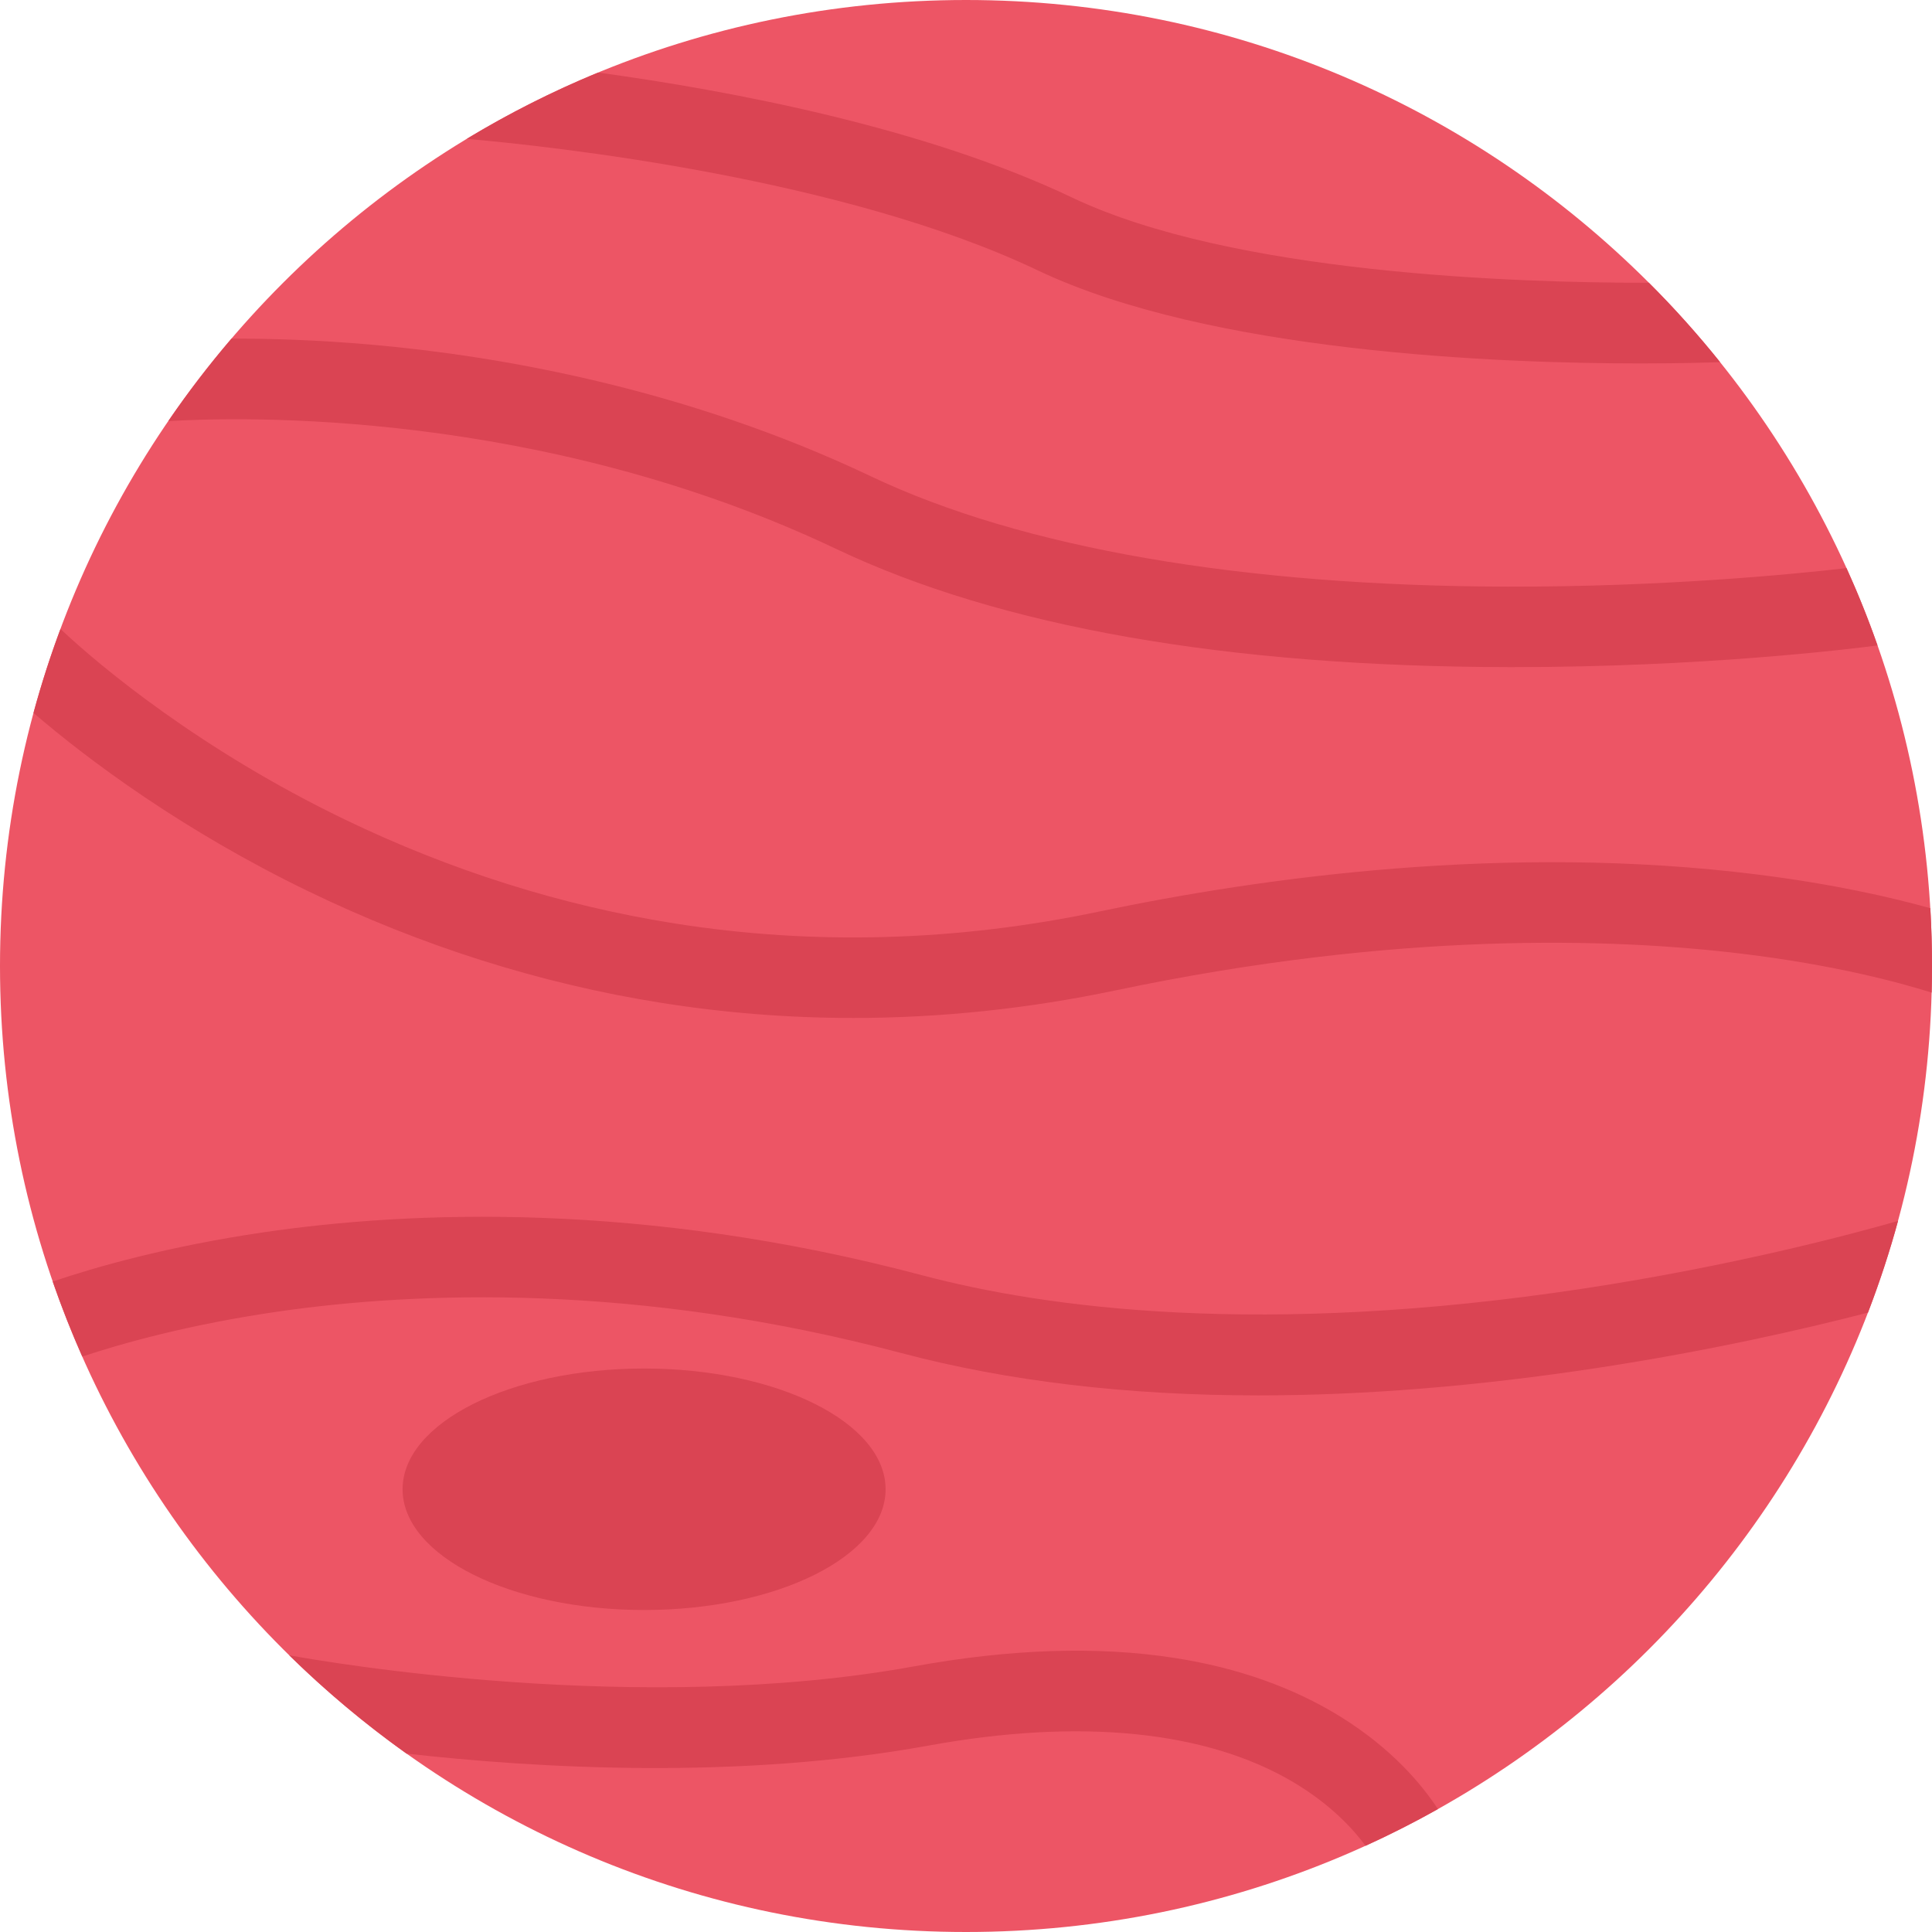
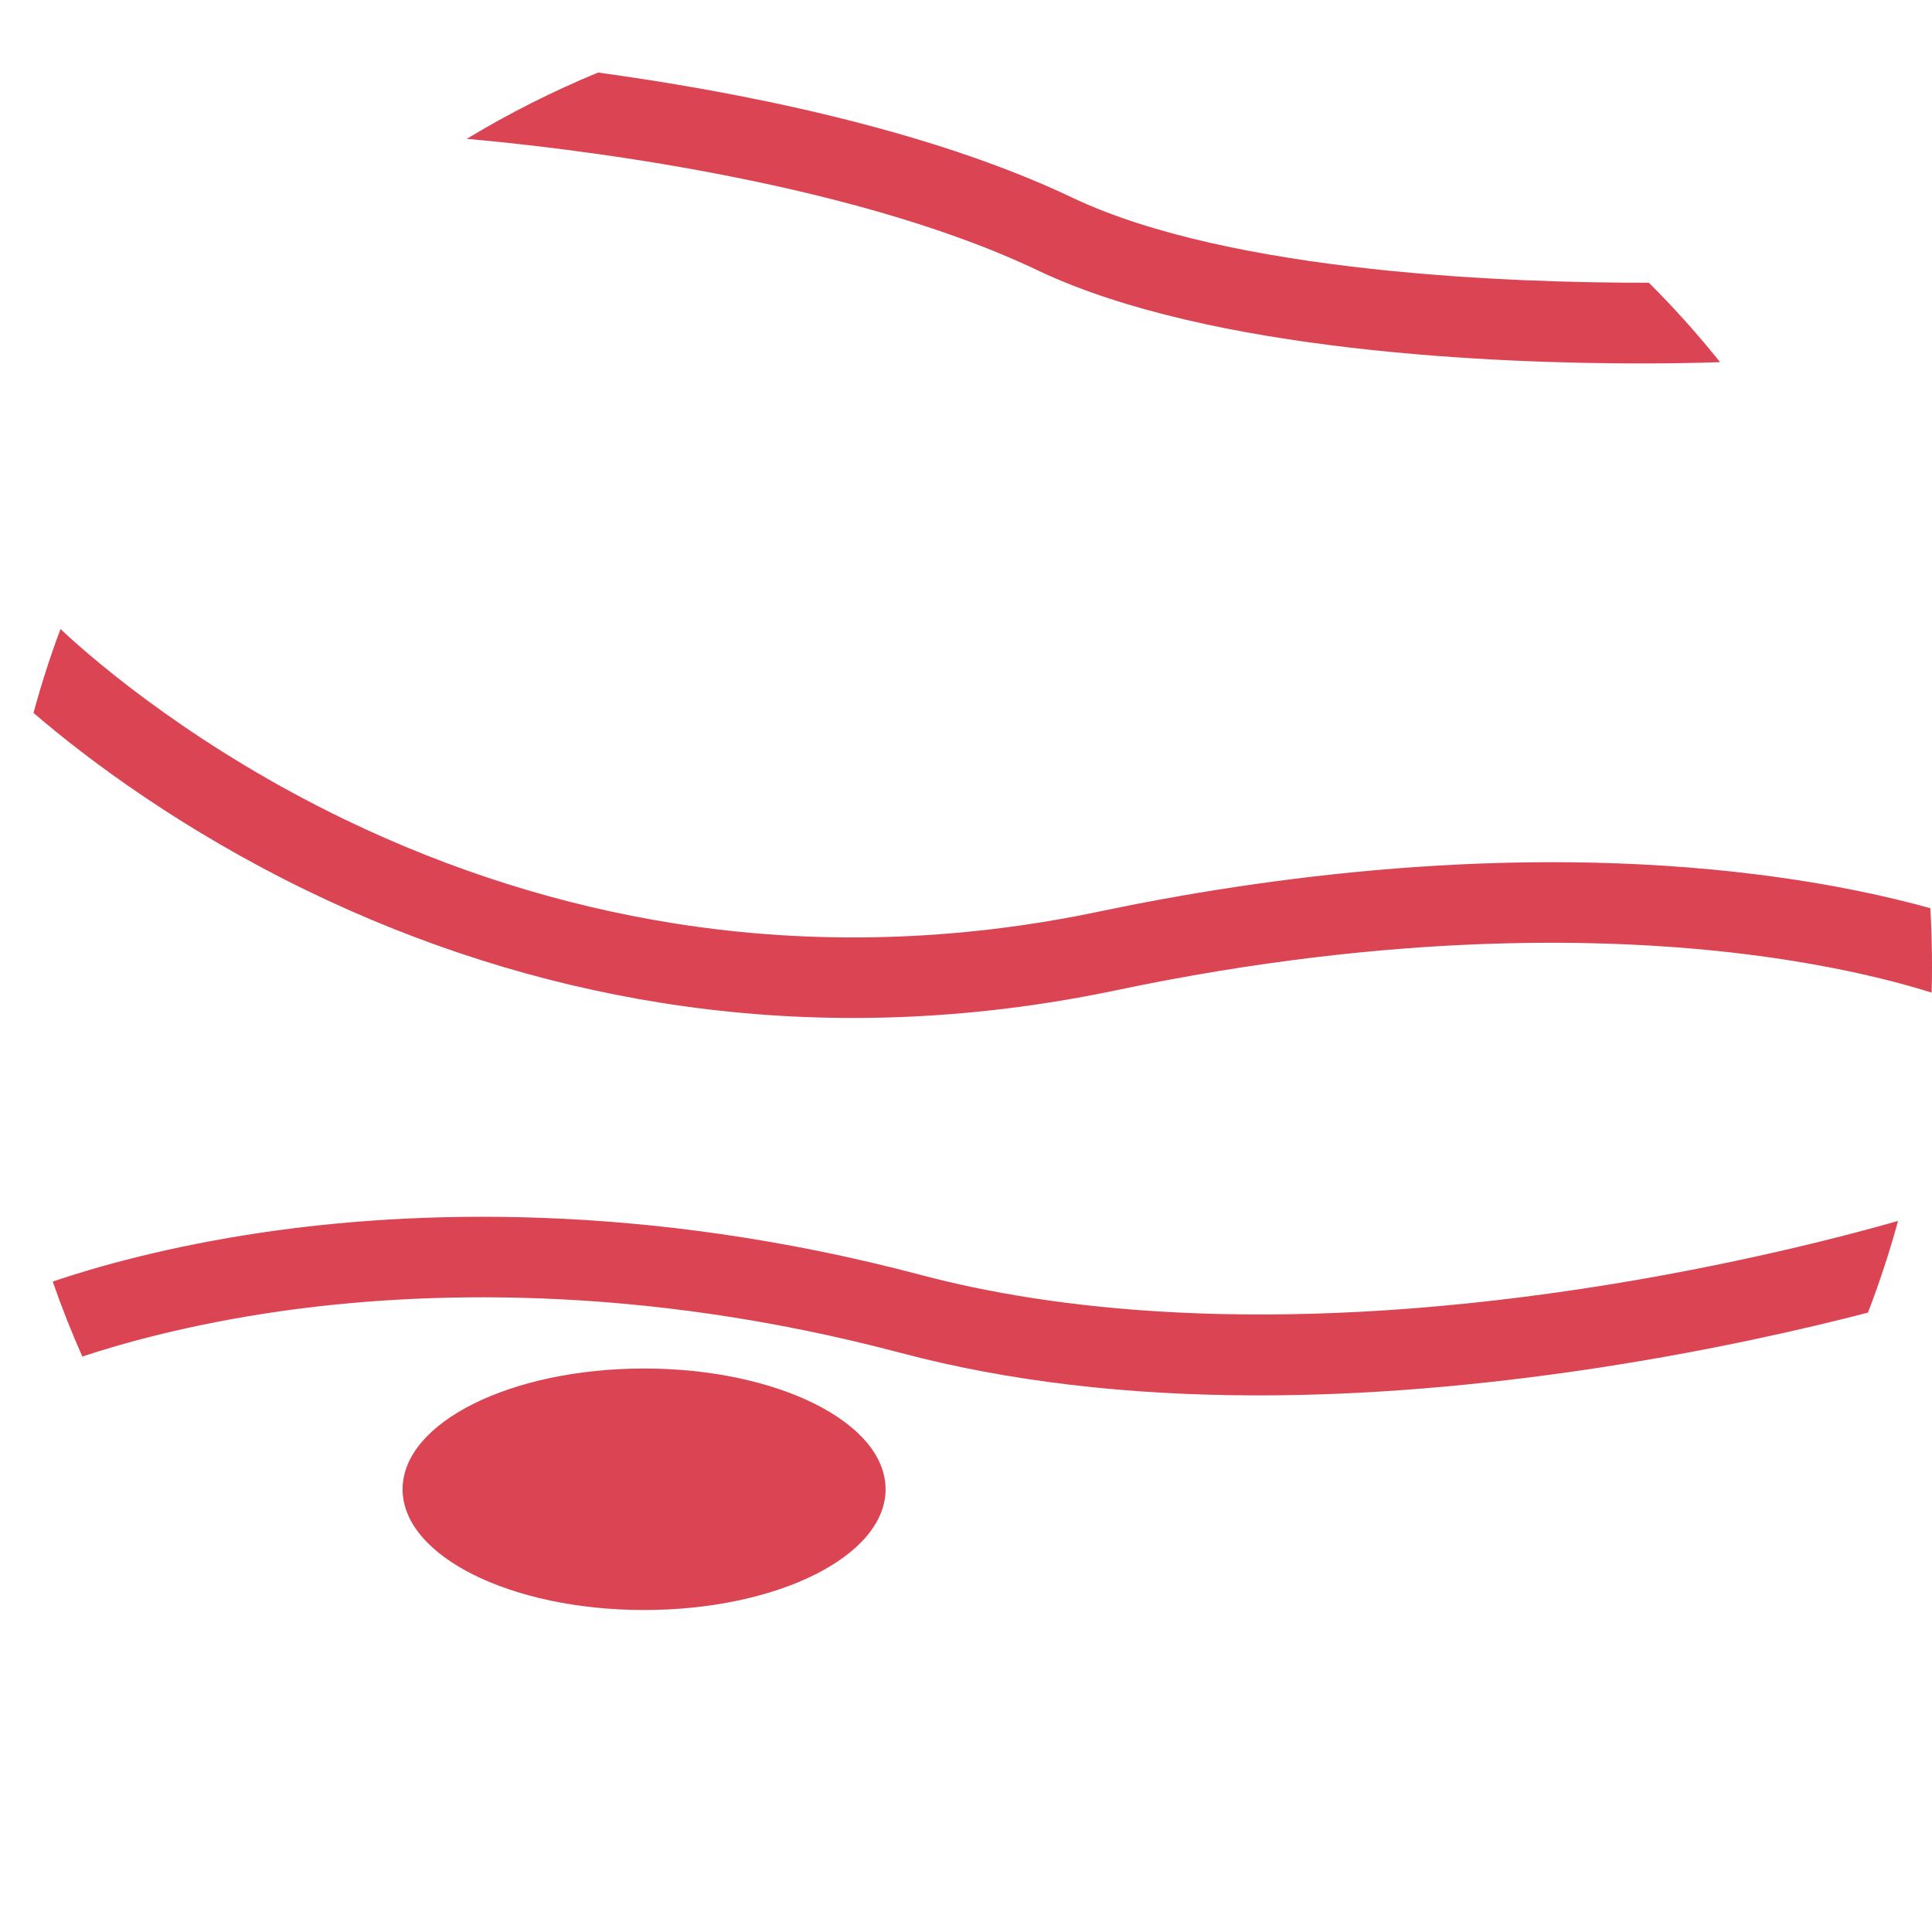
<svg xmlns="http://www.w3.org/2000/svg" height="800px" width="800px" version="1.1" id="Layer_1" viewBox="0 0 512 512" xml:space="preserve">
-   <path style="fill:#ED5565;" d="M512,255.996C512,397.389,397.404,512,256.004,512C114.627,512,0,397.389,0,255.996  C0,114.611,114.627,0,256.004,0C397.404,0,512,114.611,512,255.996z" />
  <g>
    <path style="fill:#DA4453;" d="M291.349,241.559c-37.845,7.953-75.751,9.008-112.658,3.148   c-29.906-4.742-59.282-14.008-87.313-27.531c-38.032-18.337-64.72-40.454-75.345-50.485c-2.72,7.258-5.095,14.68-7.157,22.234   c14.626,12.579,39.657,31.22,72.814,47.259c29.938,14.5,61.345,24.438,93.345,29.547c16.875,2.688,33.907,4.039,51.063,4.039   c23.094,0,46.407-2.445,69.626-7.328c74.501-15.656,131.463-13.898,166.151-9.664c24,2.922,40.906,7.406,50.031,10.273   c0.062-2.344,0.094-4.695,0.094-7.055c0-5.141-0.156-10.242-0.438-15.312c-10.5-2.93-25.906-6.438-45.906-8.938   C399.561,223.473,334.381,232.52,291.349,241.559z" />
    <path style="fill:#DA4453;" d="M503,323.56c-12.438,3.562-43.812,11.938-83.438,17.938c-85.118,12.906-142.307,5.188-175.276-3.562   c-74.095-19.657-135.689-17.032-174.347-11.376c-25.562,3.75-44.625,9.219-55.969,13.063c2.344,6.75,4.969,13.391,7.844,19.875   c10.562-3.5,28.438-8.547,52.125-11.953c36.501-5.25,94.721-7.594,164.878,11.016c28.219,7.484,59.907,11.234,94.689,11.234   c27.906,0,57.836-2.422,89.618-7.25c30.282-4.609,55.532-10.438,71.907-14.688C498.062,339.936,500.75,331.841,503,323.56z" />
-     <path style="fill:#DA4453;" d="M355.287,454.968c-12.5-7.75-27.281-13-44.001-15.594c-20.281-3.172-43.501-2.422-69.001,2.219   c-72.657,13.25-155.877-1.141-165.628-2.922c9.657,9.469,20.032,18.172,31.063,26.048c34.376,3.875,88.063,7.031,138.377-2.126   c40.157-7.312,73.564-3.969,96.627,9.688c9.875,5.875,15.844,12.375,19.156,16.875c6.562-2.984,12.961-6.234,19.18-9.734   C376.904,473.062,368.975,463.468,355.287,454.968z" />
-     <path style="fill:#DA4453;" d="M489.344,150.557c-14,1.61-48.438,4.993-89.783,4.907c-70.461-0.148-128.837-10.258-168.775-29.243   c-49.563-23.547-99.221-31.953-132.127-34.859c-14.719-1.297-27.376-1.656-37.313-1.617c-5.969,6.969-11.562,14.266-16.75,21.859   c19.281-1.18,98.752-3.297,177.034,33.883c43.469,20.649,103.408,31.18,178.213,31.305c0.438,0,0.875,0,1.312,0   c49.689,0,88.502-4.711,96.408-5.742C495.125,164.073,492.375,157.237,489.344,150.557z" />
    <path style="fill:#DA4453;" d="M436.968,74.931C402.123,74.986,326.631,72.58,284.13,52.36   c-39.157-18.633-90.502-28.336-125.627-33.133c-12.094,4.985-23.72,10.868-34.813,17.571c22.845,2.008,99.846,10.352,151.253,34.82   c45.845,21.806,122.431,24.696,159.807,24.696c11.095,0,18.72-0.258,21.095-0.344C449.938,88.611,443.656,81.587,436.968,74.931z" />
    <ellipse style="fill:#DA4453;" cx="170.69" cy="394.67" rx="64" ry="32" />
  </g>
</svg>